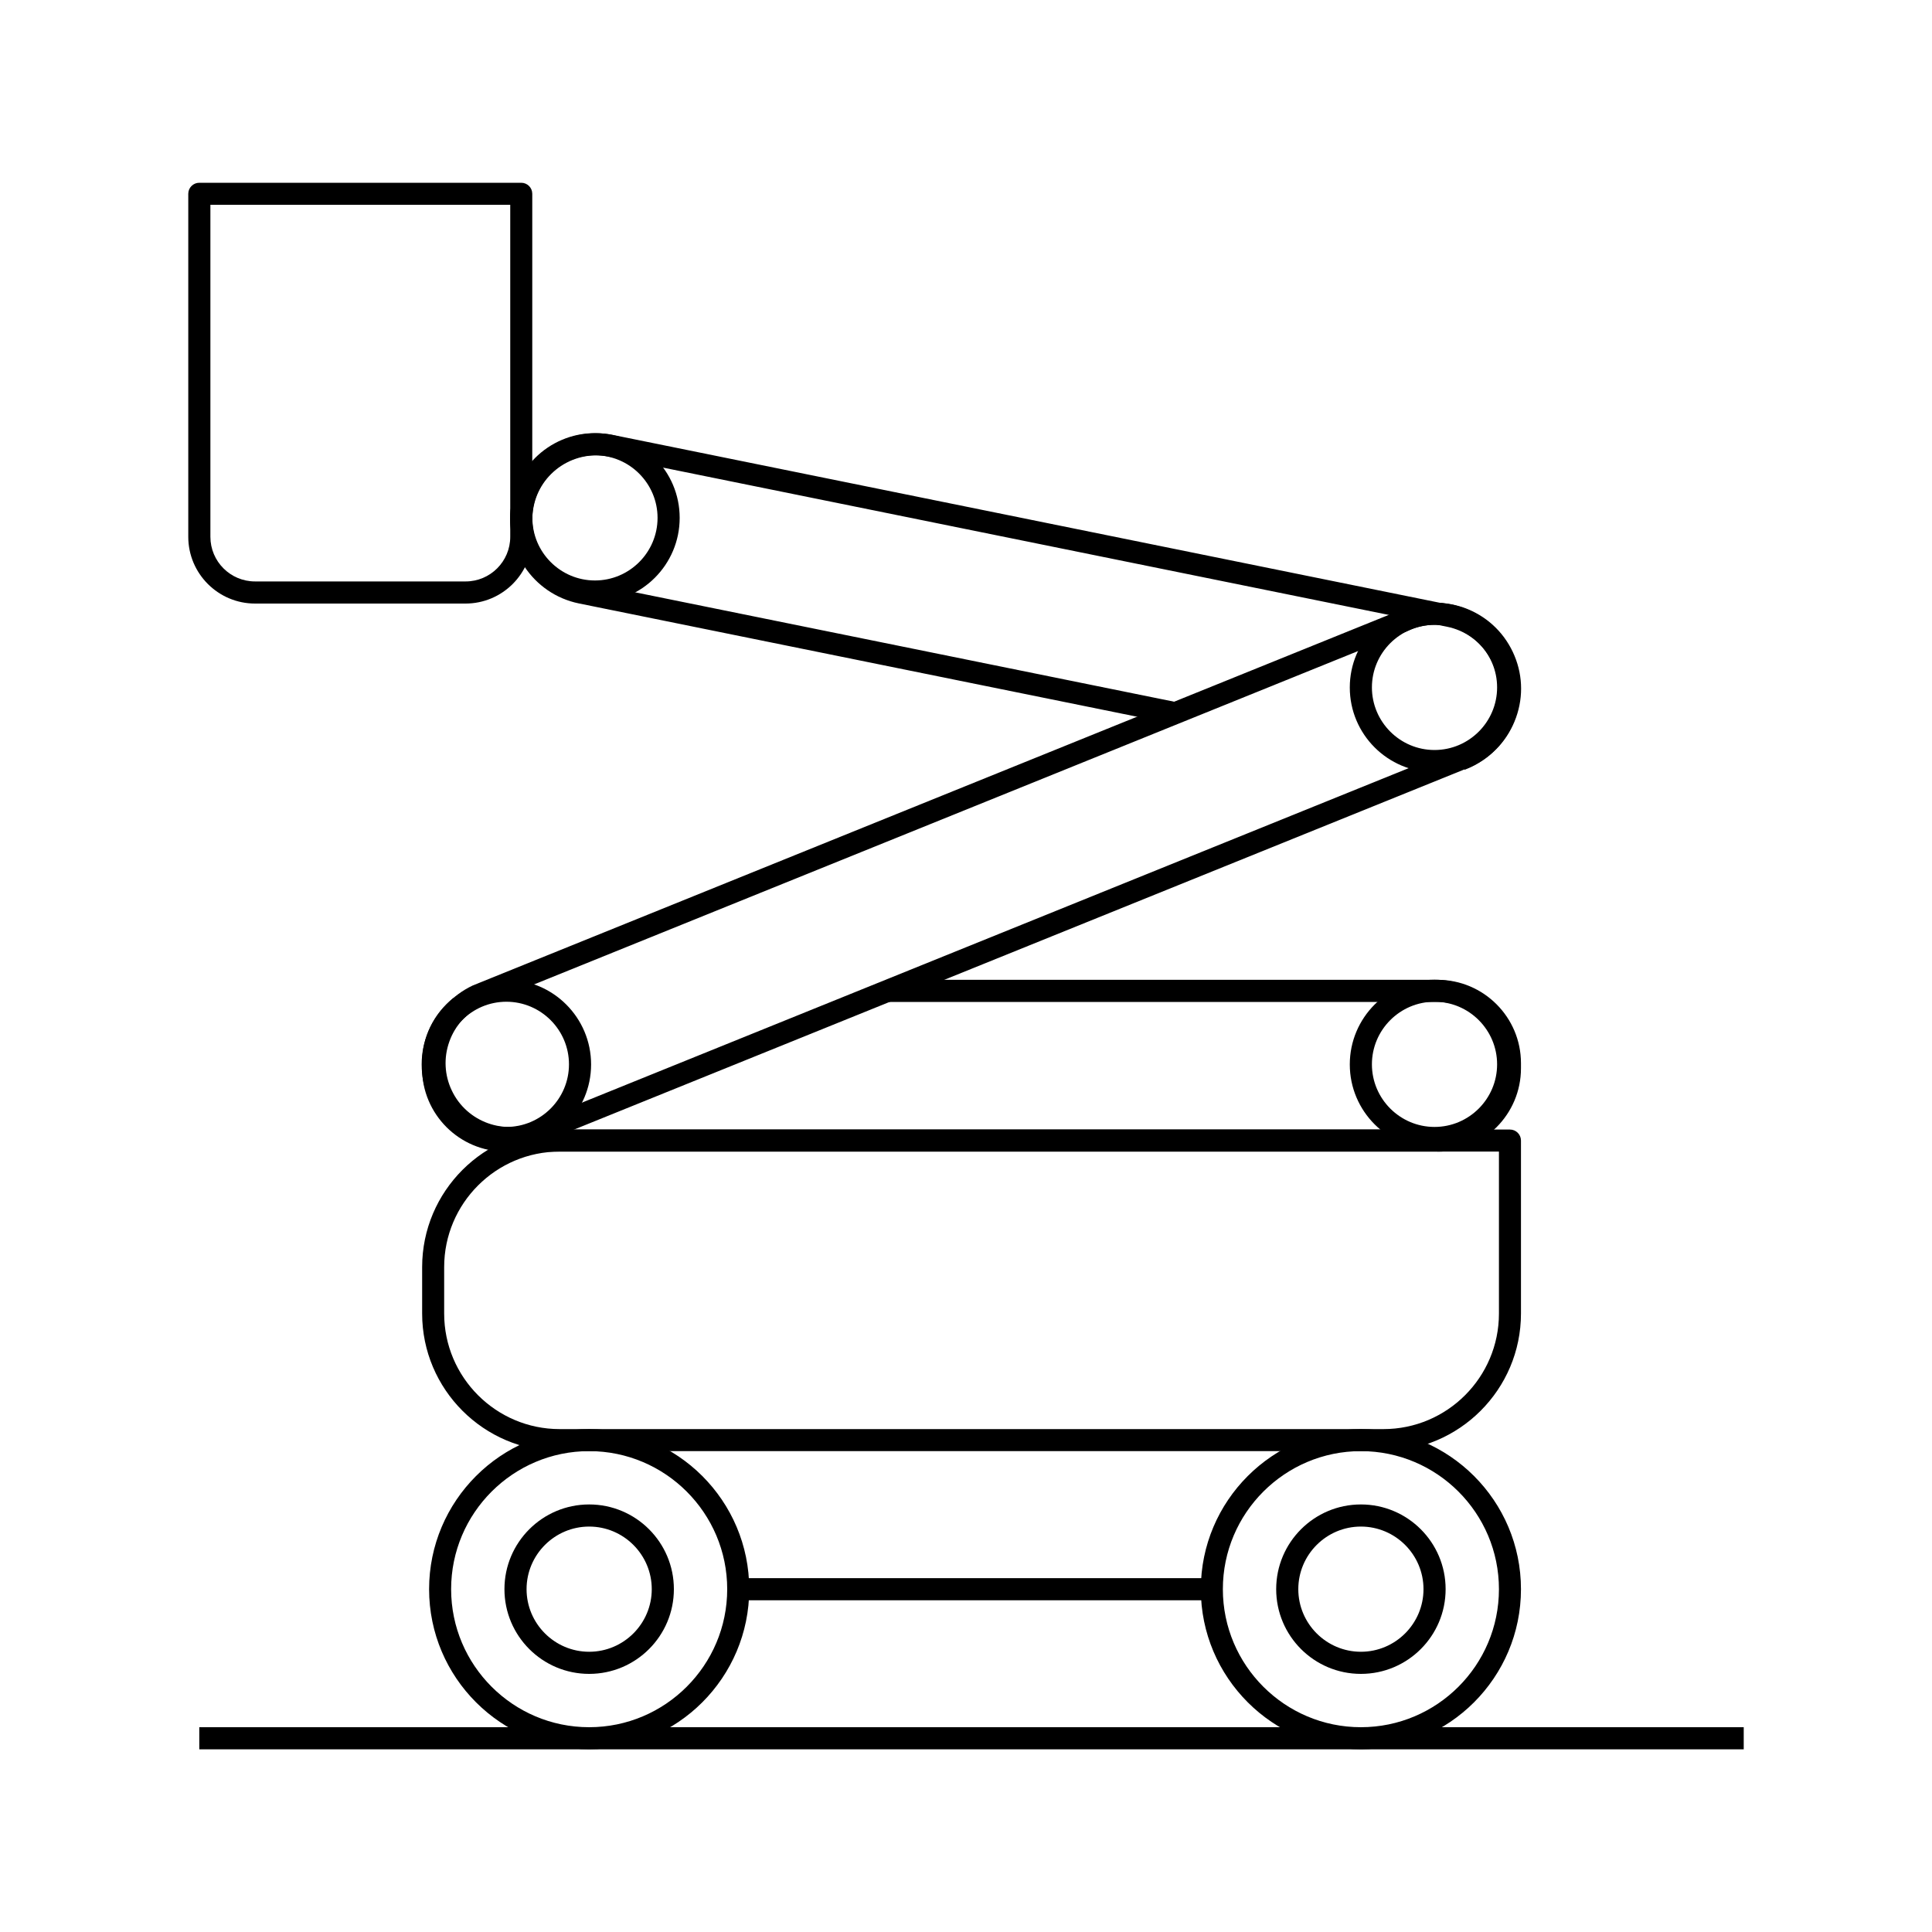
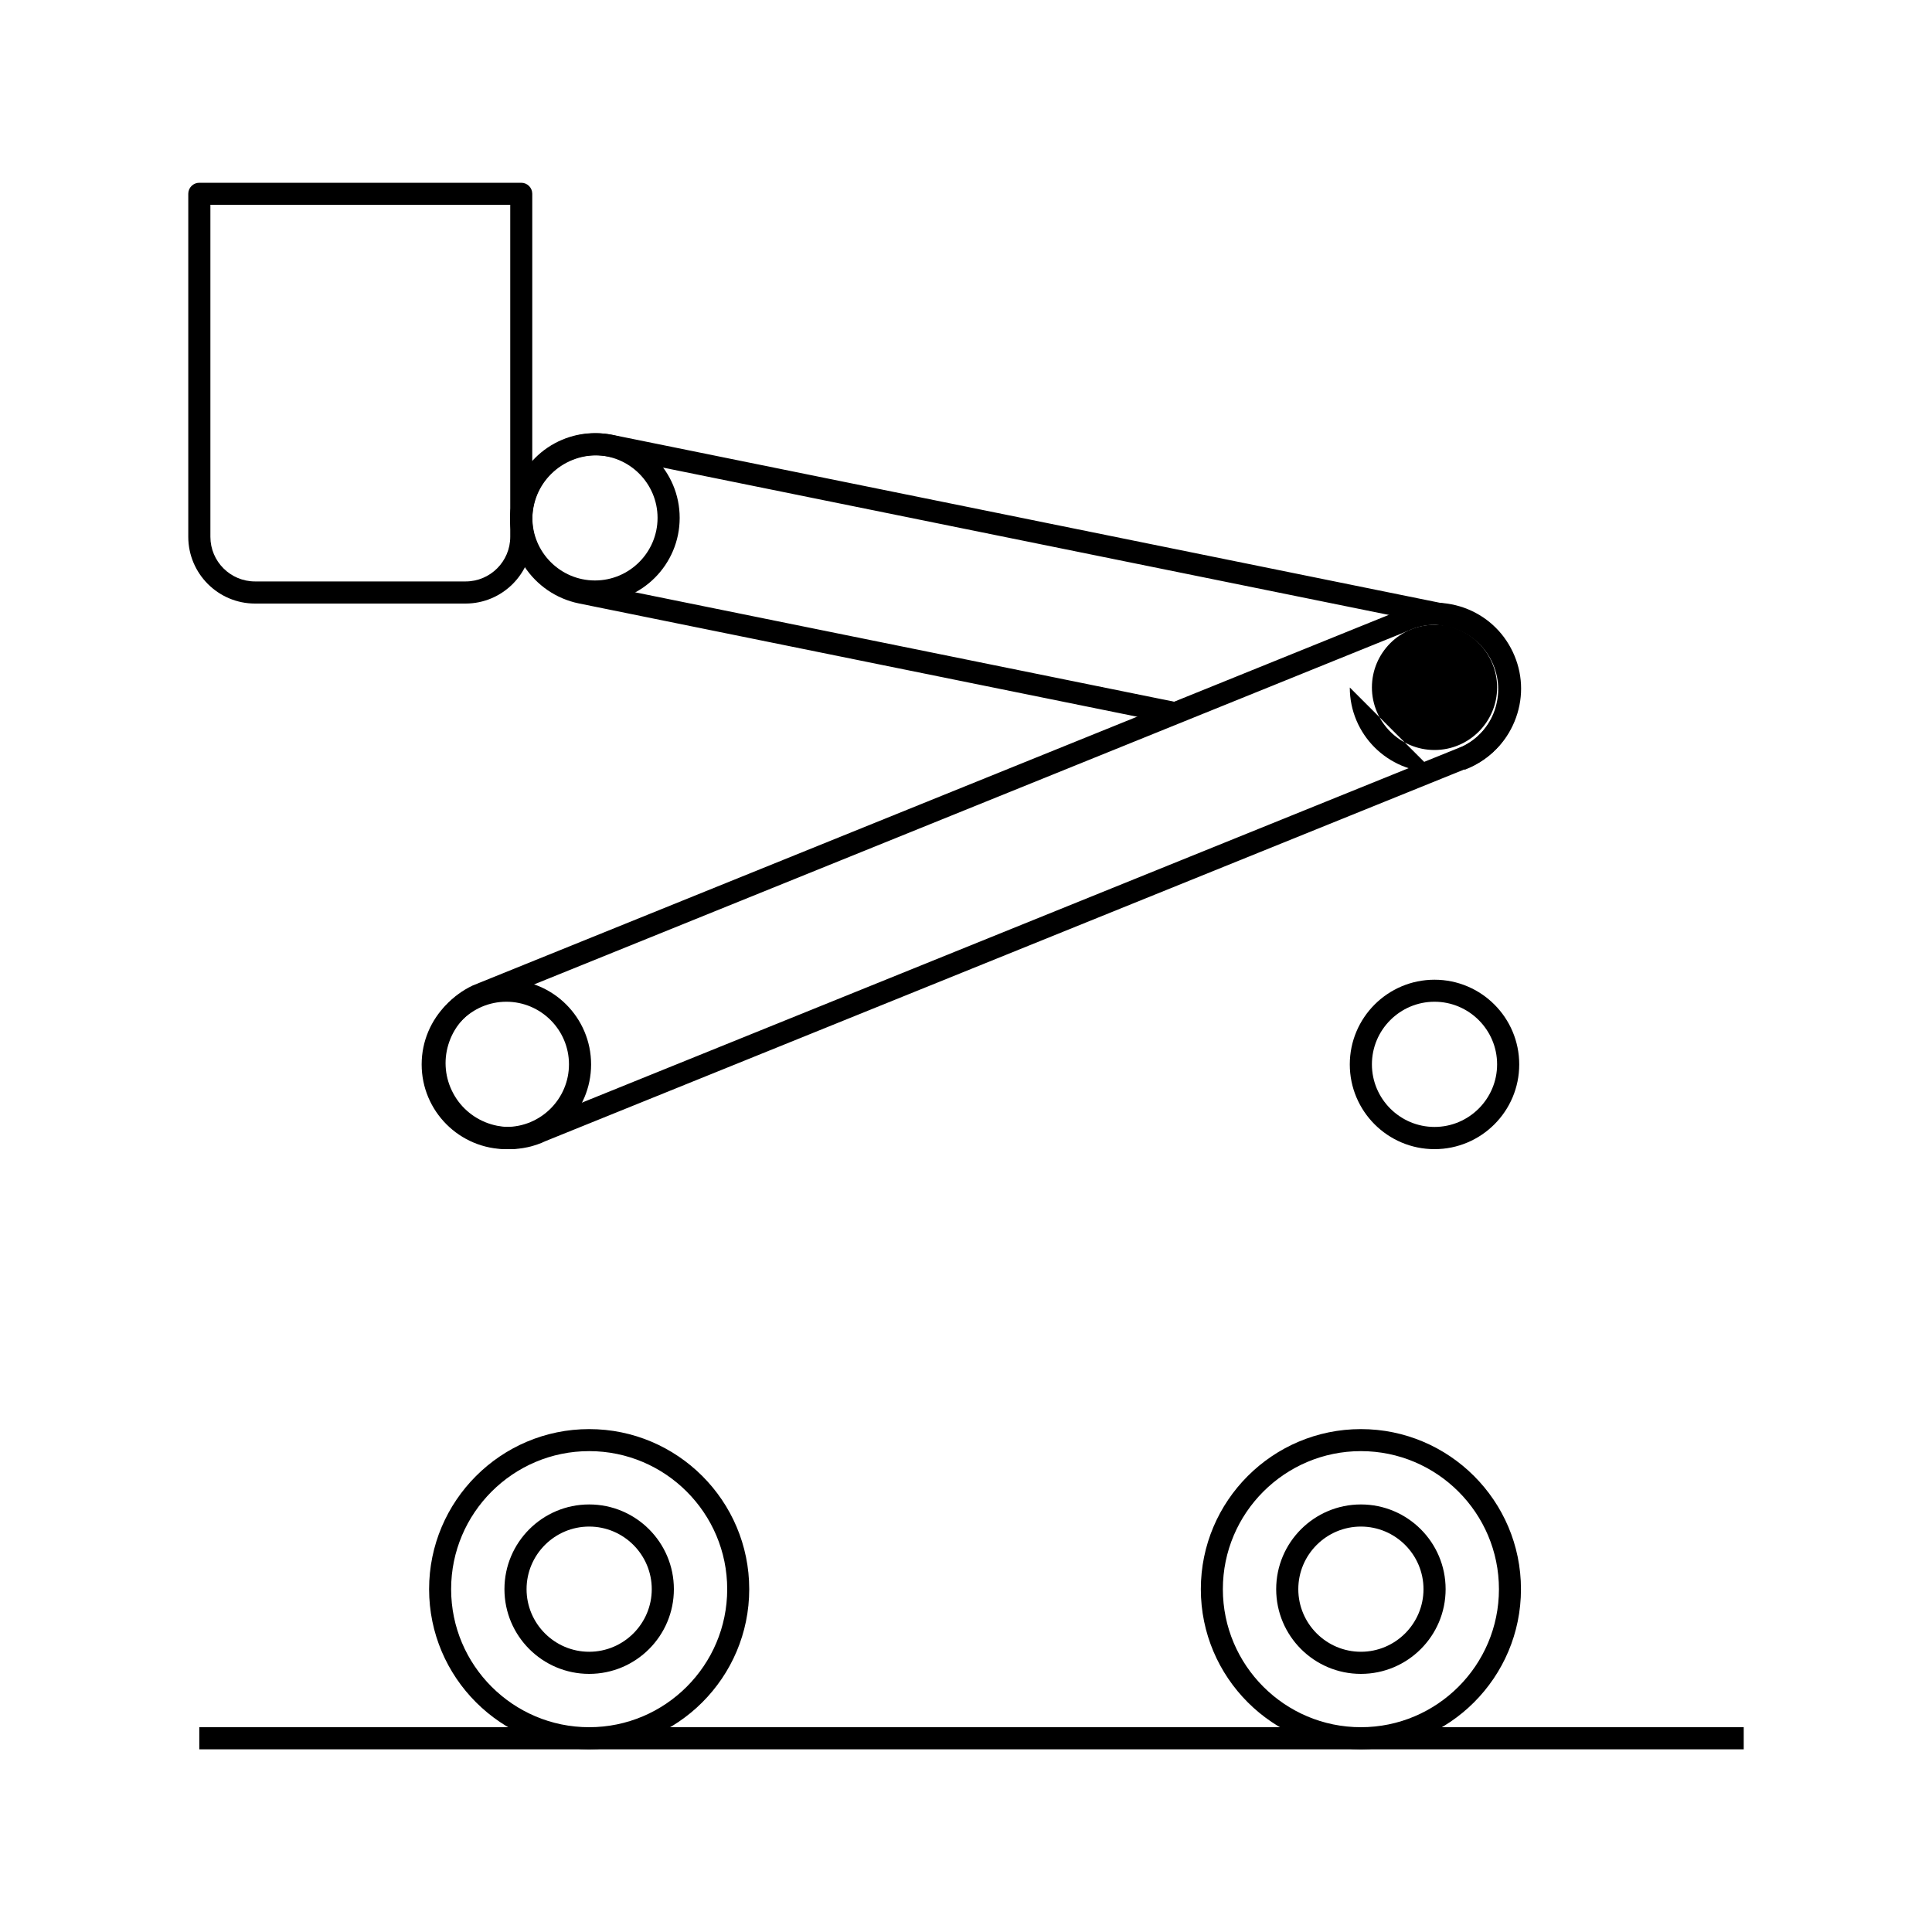
<svg xmlns="http://www.w3.org/2000/svg" id="Layer_1" data-name="Layer 1" viewBox="0 0 200 200">
  <rect x="20.63" y="178.8" width="159.88" height="2.29" />
  <path d="M60.99,181.08c-9.14,0-16.57-7.43-16.57-16.57s7.43-16.57,16.57-16.57,16.57,7.43,16.57,16.57-7.43,16.57-16.57,16.57ZM60.99,150.22c-7.88,0-14.29,6.41-14.29,14.29s6.41,14.29,14.29,14.29,14.29-6.41,14.29-14.29-6.41-14.29-14.29-14.29Z" />
  <path d="M140.88,181.08c-9.14,0-16.57-7.43-16.57-16.57s7.43-16.57,16.57-16.57,16.57,7.43,16.57,16.57-7.43,16.57-16.57,16.57ZM140.88,150.22c-7.88,0-14.29,6.41-14.29,14.29s6.41,14.29,14.29,14.29,14.29-6.41,14.29-14.29-6.41-14.29-14.29-14.29Z" />
-   <path d="M143.21,150.22H57.94c-7.85,0-14.24-6.39-14.24-14.24v-4.81c0-7.85,6.39-14.24,14.24-14.24h98.37c.63,0,1.14.51,1.14,1.14v17.91c0,7.85-6.39,14.24-14.24,14.24ZM57.94,119.21c-6.59,0-11.96,5.36-11.96,11.96v4.81c0,6.59,5.36,11.96,11.96,11.96h85.27c6.59,0,11.96-5.36,11.96-11.96v-16.77H57.94Z" />
-   <path d="M148.82,119.21H52.32c-4.76,0-8.63-3.87-8.63-8.63v-.53c0-2.64,1.18-5.09,3.24-6.74l1.43,1.79c-1.51,1.21-2.38,3.02-2.38,4.96v.53c0,3.5,2.85,6.34,6.34,6.34h96.5c3.5,0,6.34-2.85,6.34-6.34v-.53c0-3.5-2.85-6.34-6.34-6.34h-56.92v-2.29h56.92c4.76,0,8.63,3.87,8.63,8.63v.53c0,4.76-3.87,8.63-8.63,8.63Z" />
  <path d="M151.62,79.68l-.81-2.14c2.14-.81,3.7-2.63,4.15-4.87.73-3.57-1.59-7.07-5.16-7.79l-86.76-17.61c-1.73-.35-3.49,0-4.97.97-1.47.98-2.48,2.46-2.83,4.2-.73,3.57,1.59,7.07,5.16,7.79l61.49,12.48-.46,2.24-61.49-12.48c-4.81-.98-7.92-5.68-6.95-10.49.47-2.33,1.82-4.33,3.81-5.65,1.98-1.31,4.36-1.77,6.68-1.3l86.76,17.61c4.81.98,7.92,5.68,6.95,10.49-.61,3.02-2.7,5.47-5.58,6.56Z" />
  <path d="M52.75,118.96c-3.32,0-6.53-1.88-8.05-5.09-1.02-2.15-1.14-4.56-.34-6.8.8-2.24,2.42-4.03,4.57-5.05l95.88-38.79c2.09-.99,4.5-1.11,6.74-.32,2.24.8,4.03,2.42,5.05,4.57s1.14,4.56.34,6.8-2.42,4.03-4.57,5.05c-.02,0-.04.02-.06.03l-95.82,38.76c-1.2.57-2.48.84-3.74.84ZM148.55,64.68c-.97,0-1.93.21-2.83.64l-95.88,38.79c-1.53.73-2.74,2.06-3.33,3.73-.59,1.66-.5,3.46.26,5.05,1.56,3.29,5.51,4.7,8.81,3.14l95.85-38.78c1.58-.76,2.77-2.09,3.36-3.74.59-1.66.5-3.46-.26-5.05s-2.09-2.8-3.75-3.39c-.73-.26-1.48-.39-2.22-.39Z" />
  <path d="M48.2,62.48h-21.8c-3.81,0-6.91-3.1-6.91-6.91V20.06c0-.63.51-1.14,1.14-1.14h33.33c.63,0,1.14.51,1.14,1.14v35.51c0,3.81-3.1,6.91-6.91,6.91ZM21.78,21.2v34.37c0,2.55,2.07,4.62,4.62,4.62h21.8c2.55,0,4.62-2.07,4.62-4.62V21.2h-31.05Z" />
  <path d="M52.42,118.96c-4.84,0-8.77-3.93-8.77-8.77s3.93-8.77,8.77-8.77,8.77,3.93,8.77,8.77-3.93,8.77-8.77,8.77ZM52.42,103.7c-3.57,0-6.48,2.91-6.48,6.48s2.91,6.48,6.48,6.48,6.48-2.91,6.48-6.48-2.91-6.48-6.48-6.48Z" />
  <path d="M148.5,118.96c-4.84,0-8.77-3.93-8.77-8.77s3.93-8.77,8.77-8.77,8.77,3.93,8.77,8.77-3.93,8.77-8.77,8.77ZM148.5,103.7c-3.57,0-6.48,2.91-6.48,6.48s2.91,6.48,6.48,6.48,6.48-2.91,6.48-6.48-2.91-6.48-6.48-6.48Z" />
  <path d="M61.59,62.38c-4.84,0-8.77-3.93-8.77-8.77s3.93-8.77,8.77-8.77,8.77,3.93,8.77,8.77-3.93,8.77-8.77,8.77ZM61.59,47.13c-3.57,0-6.48,2.91-6.48,6.48s2.91,6.48,6.48,6.48,6.48-2.91,6.48-6.48-2.91-6.48-6.48-6.48Z" />
  <path d="M60.99,173.28c-4.84,0-8.77-3.93-8.77-8.77s3.93-8.77,8.77-8.77,8.77,3.93,8.77,8.77-3.93,8.77-8.77,8.77ZM60.99,158.03c-3.57,0-6.48,2.91-6.48,6.48s2.91,6.48,6.48,6.48,6.48-2.91,6.48-6.48-2.91-6.48-6.48-6.48Z" />
  <path d="M140.88,173.28c-4.84,0-8.77-3.93-8.77-8.77s3.93-8.77,8.77-8.77,8.77,3.93,8.77,8.77-3.93,8.77-8.77,8.77ZM140.88,158.03c-3.57,0-6.48,2.91-6.48,6.48s2.91,6.48,6.48,6.48,6.48-2.91,6.48-6.48-2.91-6.48-6.48-6.48Z" />
-   <path d="M148.5,79.94c-4.84,0-8.77-3.93-8.77-8.77s3.93-8.77,8.77-8.77,8.77,3.93,8.77,8.77-3.93,8.77-8.77,8.77ZM148.5,64.68c-3.57,0-6.48,2.91-6.48,6.48s2.91,6.48,6.48,6.48,6.48-2.91,6.48-6.48-2.91-6.48-6.48-6.48Z" />
-   <rect x="76.42" y="163.37" width="49.02" height="2.29" />
+   <path d="M148.5,79.94c-4.84,0-8.77-3.93-8.77-8.77ZM148.5,64.68c-3.57,0-6.48,2.91-6.48,6.48s2.91,6.48,6.48,6.48,6.48-2.91,6.48-6.48-2.91-6.48-6.48-6.48Z" />
</svg>